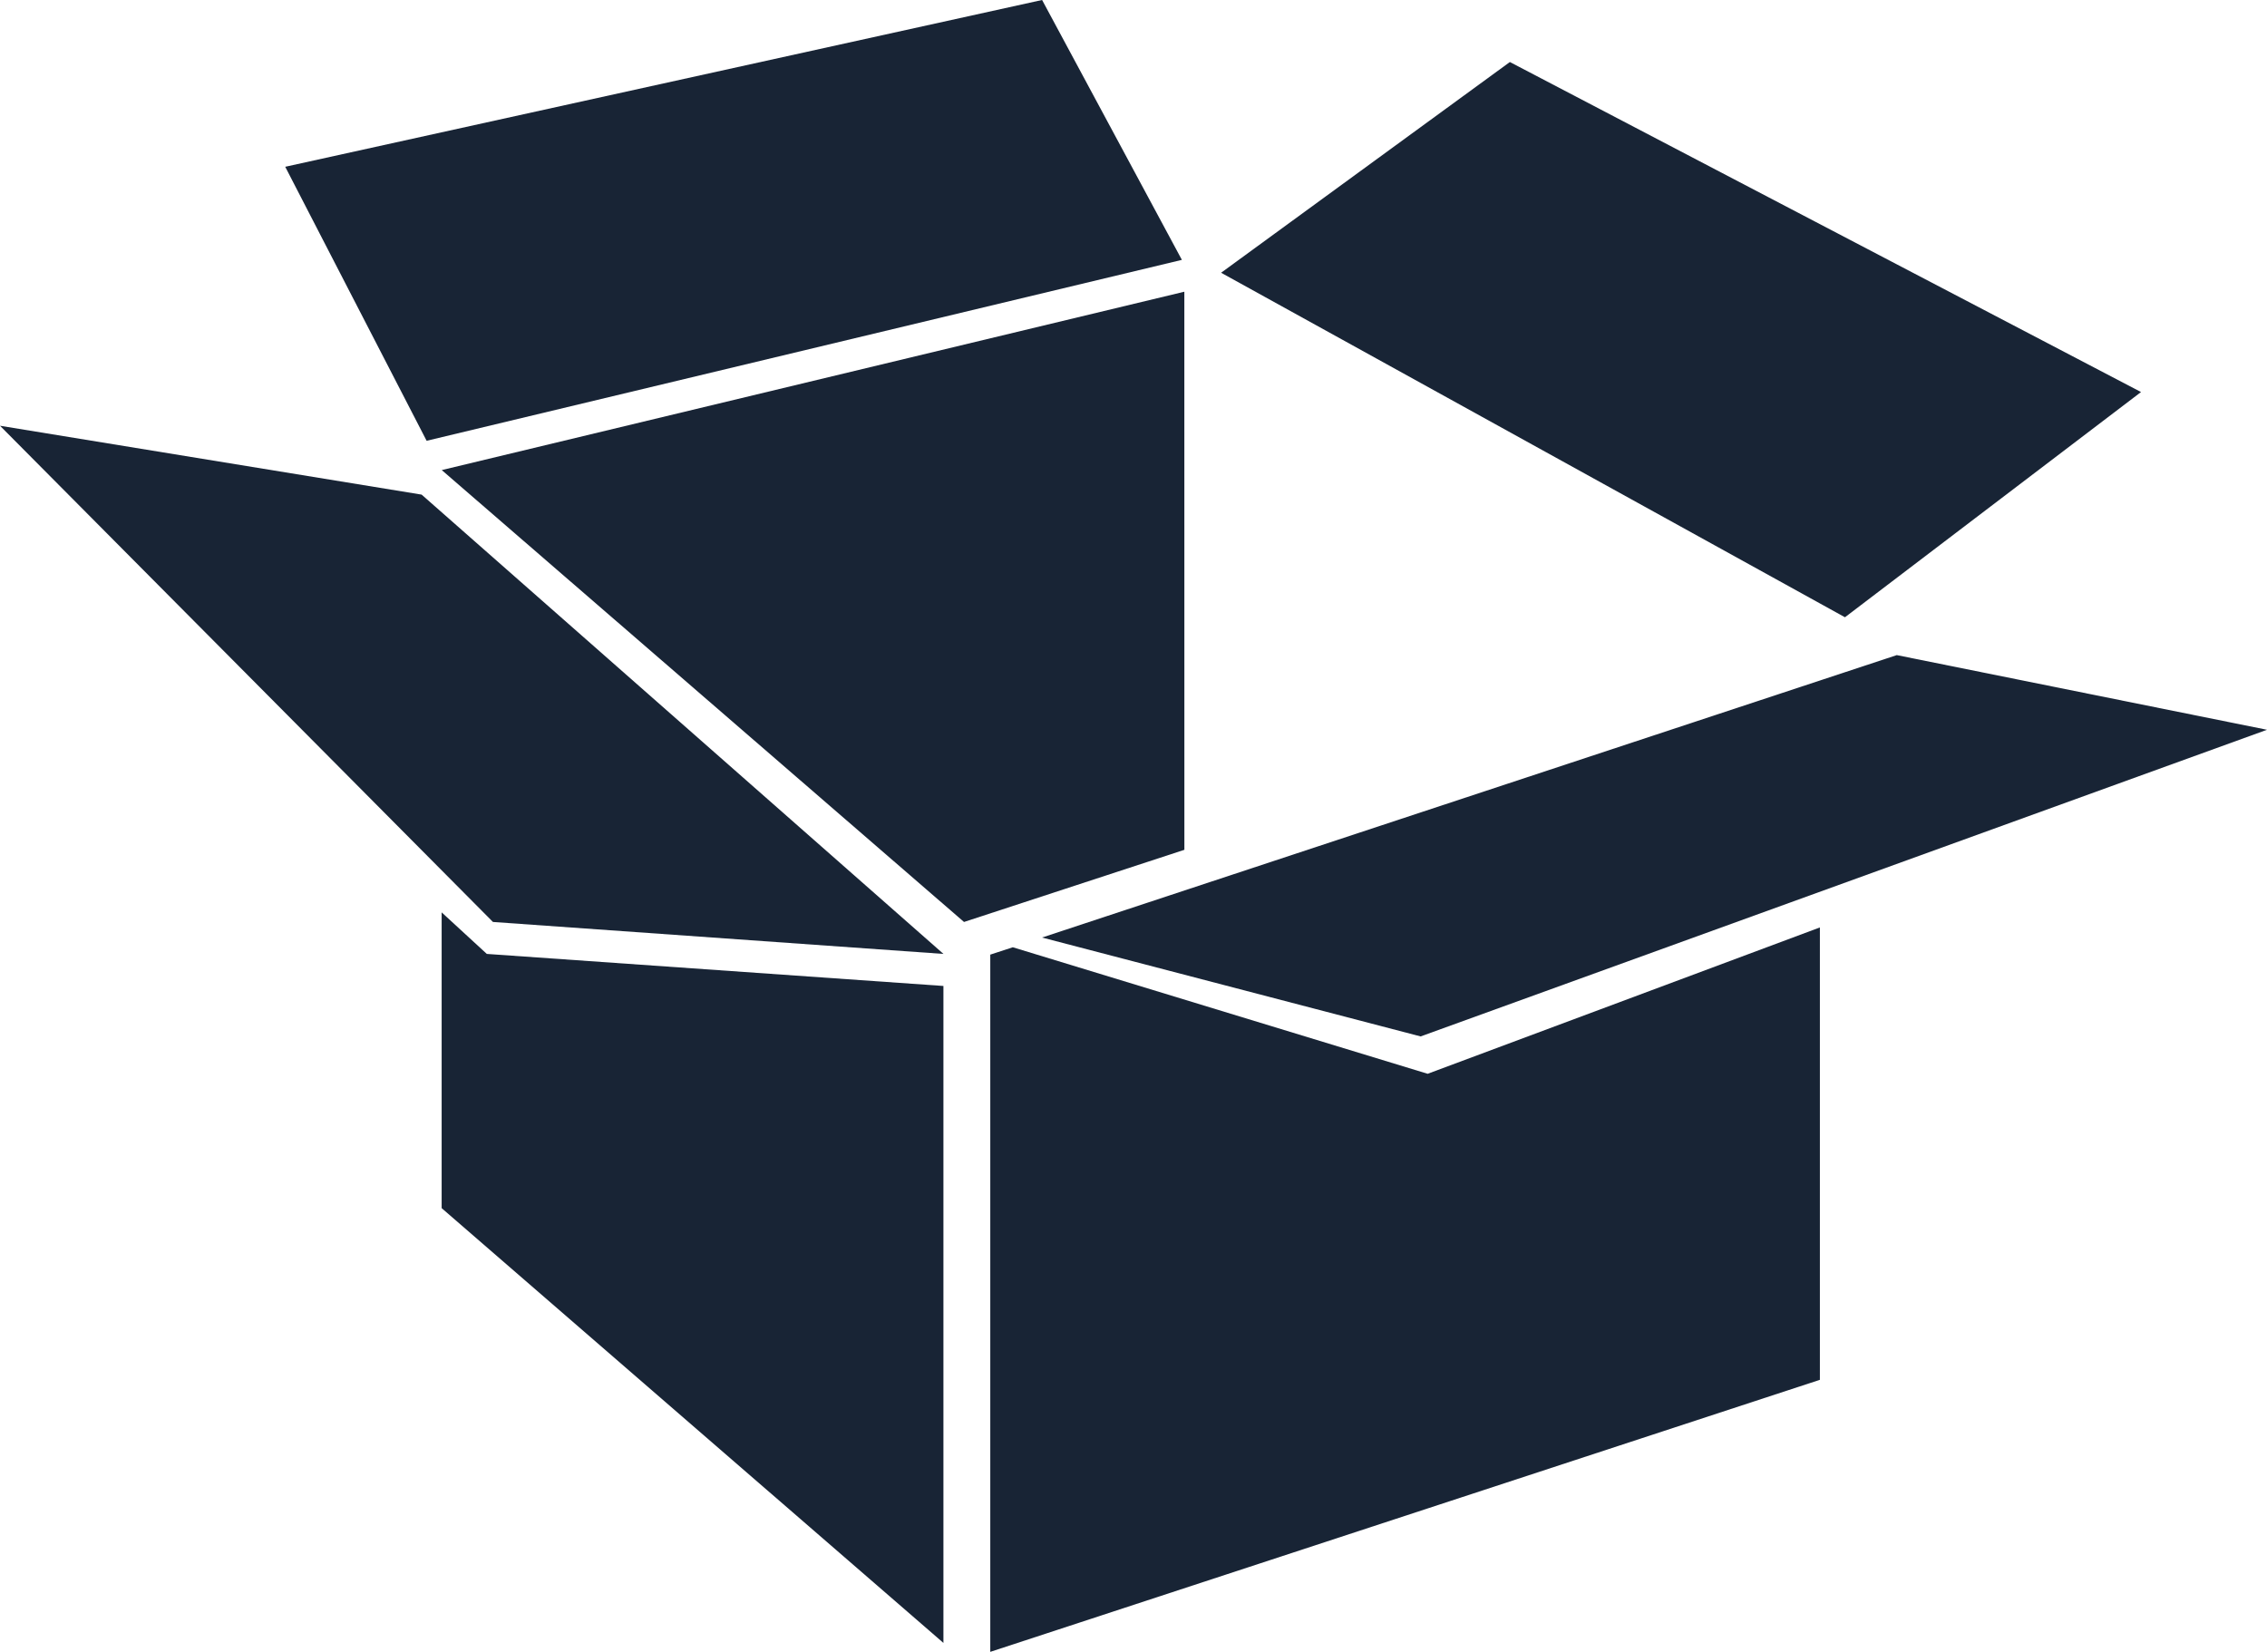
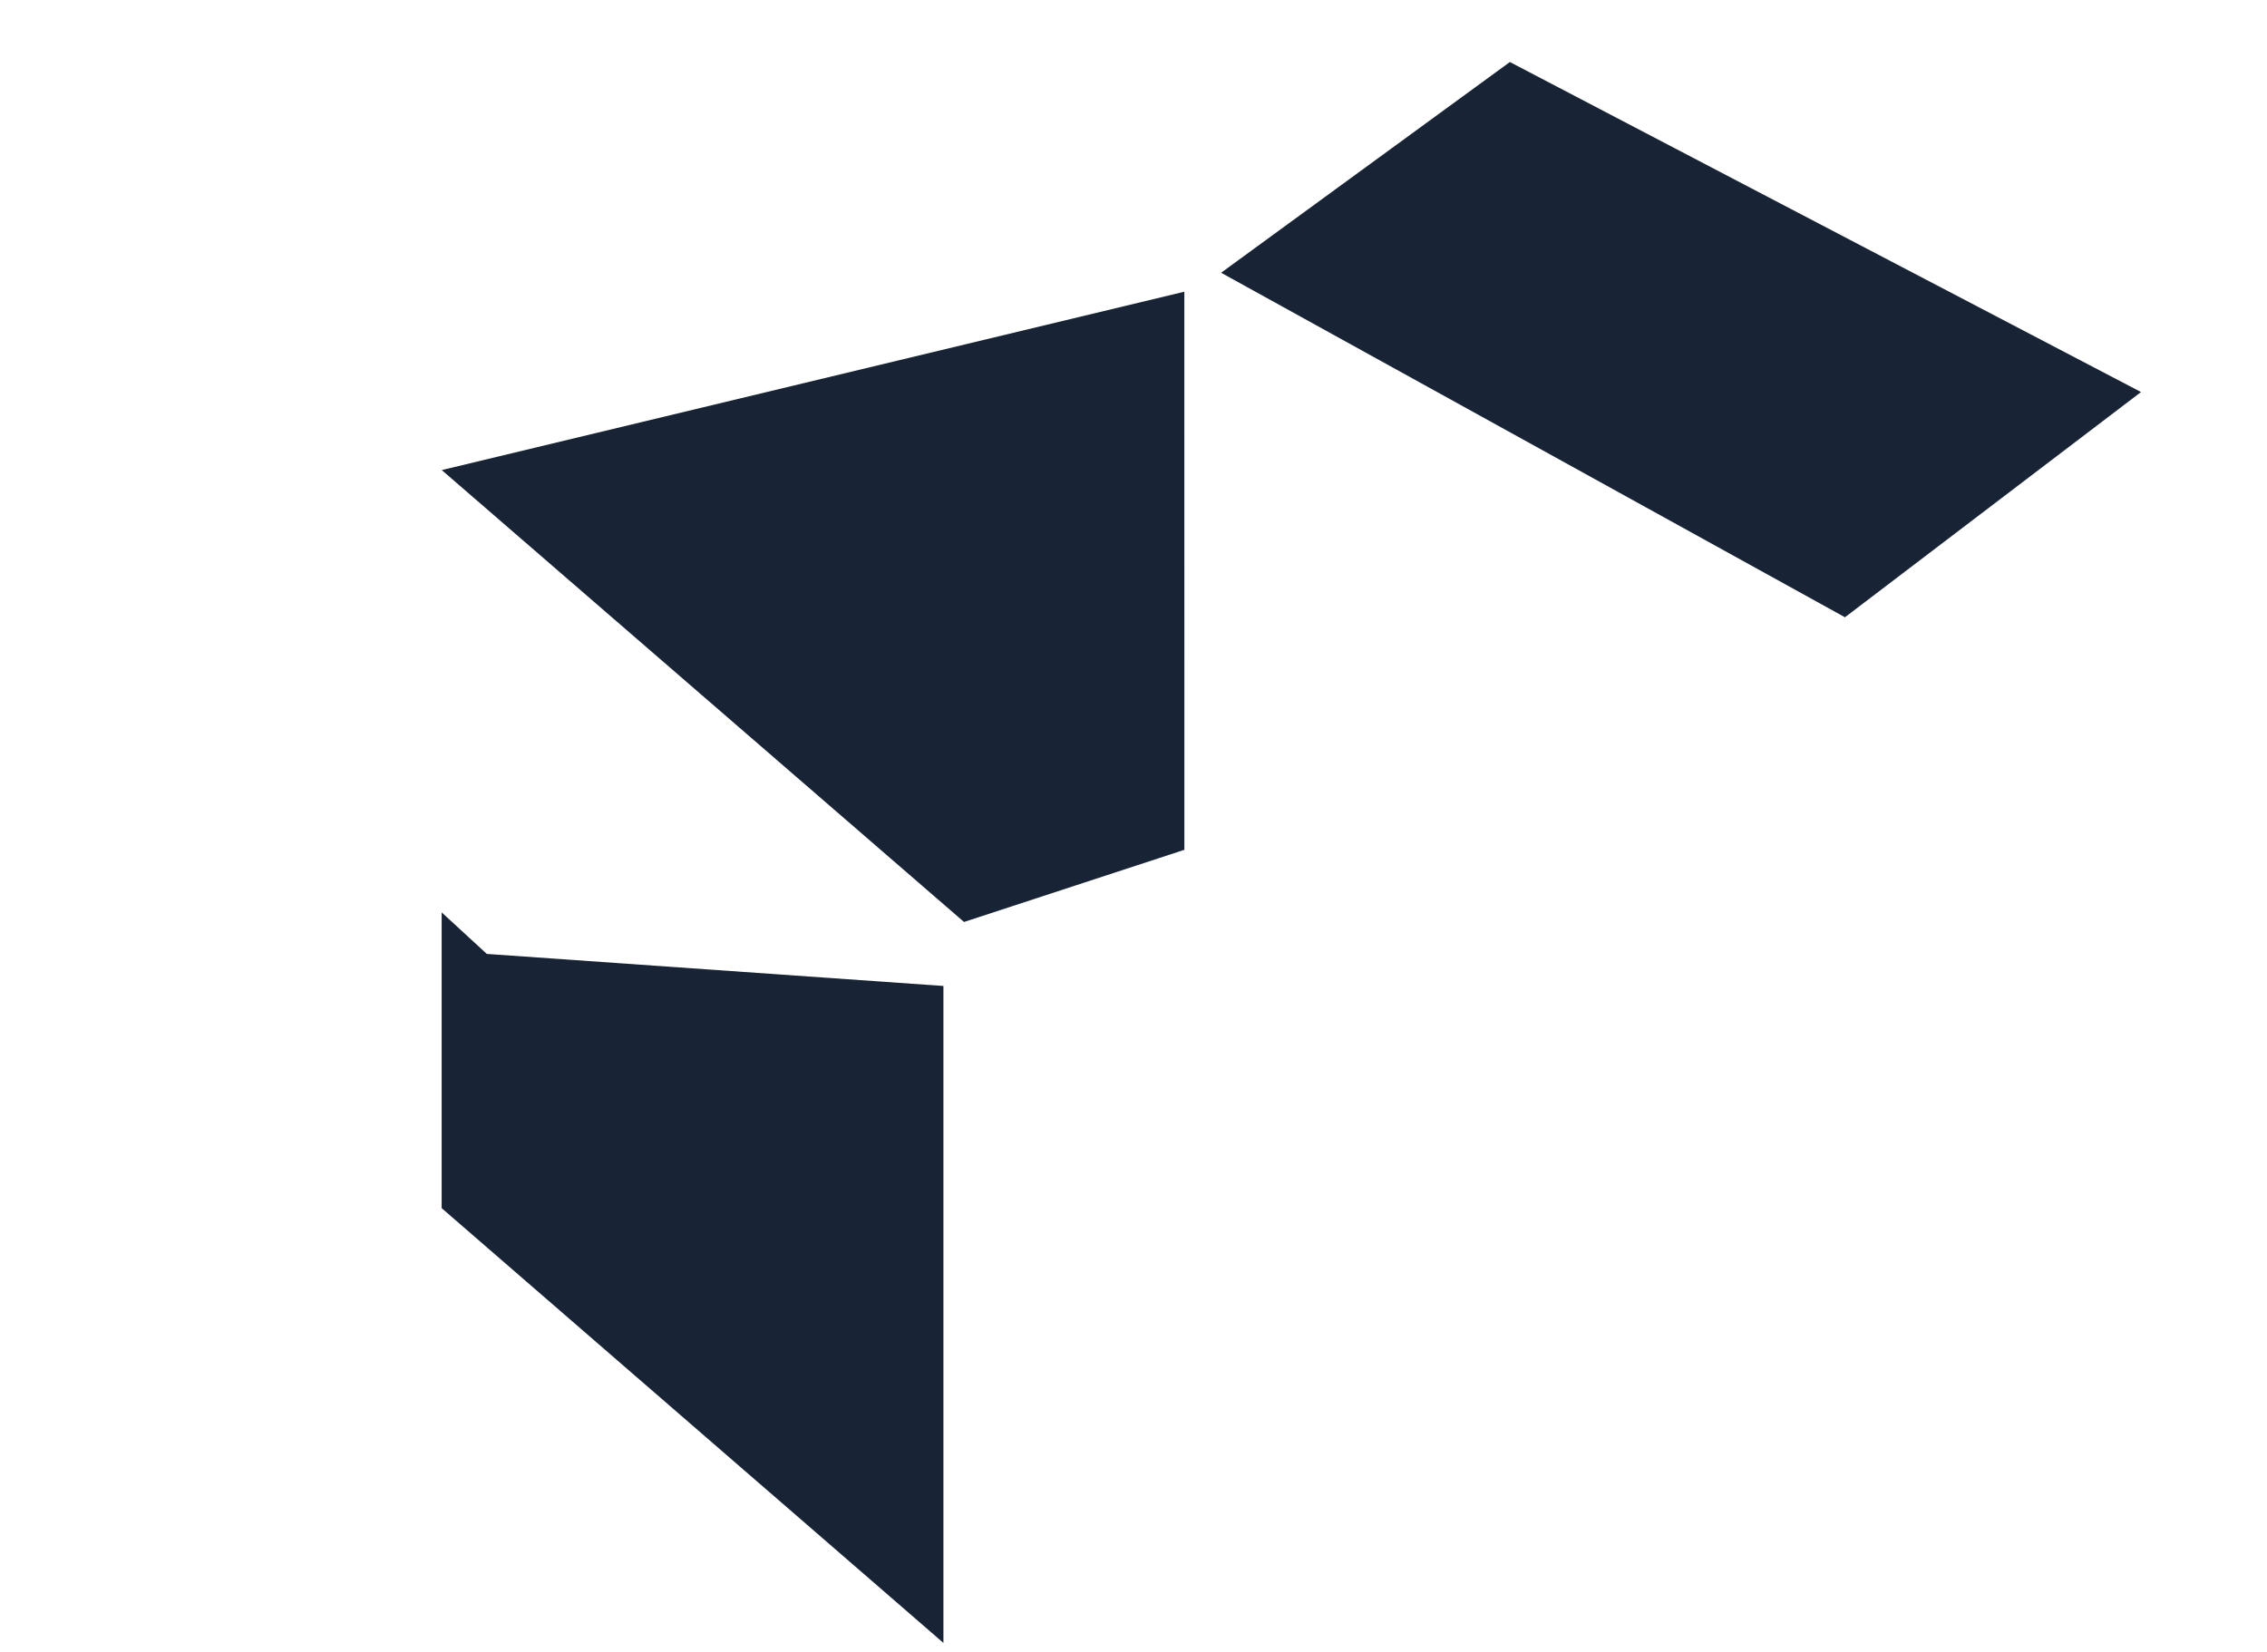
<svg xmlns="http://www.w3.org/2000/svg" id="Group_481" data-name="Group 481" width="153.909" height="112.159" viewBox="0 0 153.909 112.159">
  <path id="Path_1105" data-name="Path 1105" d="M322.356,491.328l0,0-50.415,12.111,35.457,30.683,14.961-4.9Z" transform="translate(-241.95 -471.521)" fill="#182435" />
-   <path id="Path_1106" data-name="Path 1106" d="M292.319,564.136l56.323-18.471V514.949l-26.629,9.937-28.165-8.591-1.529.5Z" transform="translate(-225.088 -451.977)" fill="#182435" />
  <path id="Path_1107" data-name="Path 1107" d="M275,517.21l31,2.176v44.607l-34.066-29.522V514.389Z" transform="translate(-241.95 -452.44)" fill="#182435" />
-   <path id="Path_1108" data-name="Path 1108" d="M294.243,524.006l25.7,6.715L377.405,509.9,352.27,504.83Z" transform="translate(-223.496 -460.349)" fill="#182435" />
-   <path id="Path_1109" data-name="Path 1109" d="M319.58,532.17,288.994,530l-33.467-33.692,28.625,4.676Z" transform="translate(-255.527 -467.4)" fill="#182435" />
  <path id="Path_1110" data-name="Path 1110" d="M300.895,497.1,320.5,482.792,363.349,505.2l-20.1,15.292Z" transform="translate(-217.993 -478.581)" fill="#182435" />
-   <path id="Path_1111" data-name="Path 1111" d="M327,498.133l-9.49-17.646-51.385,11.325,9.6,18.605Z" transform="translate(-246.761 -480.488)" fill="#182435" />
</svg>